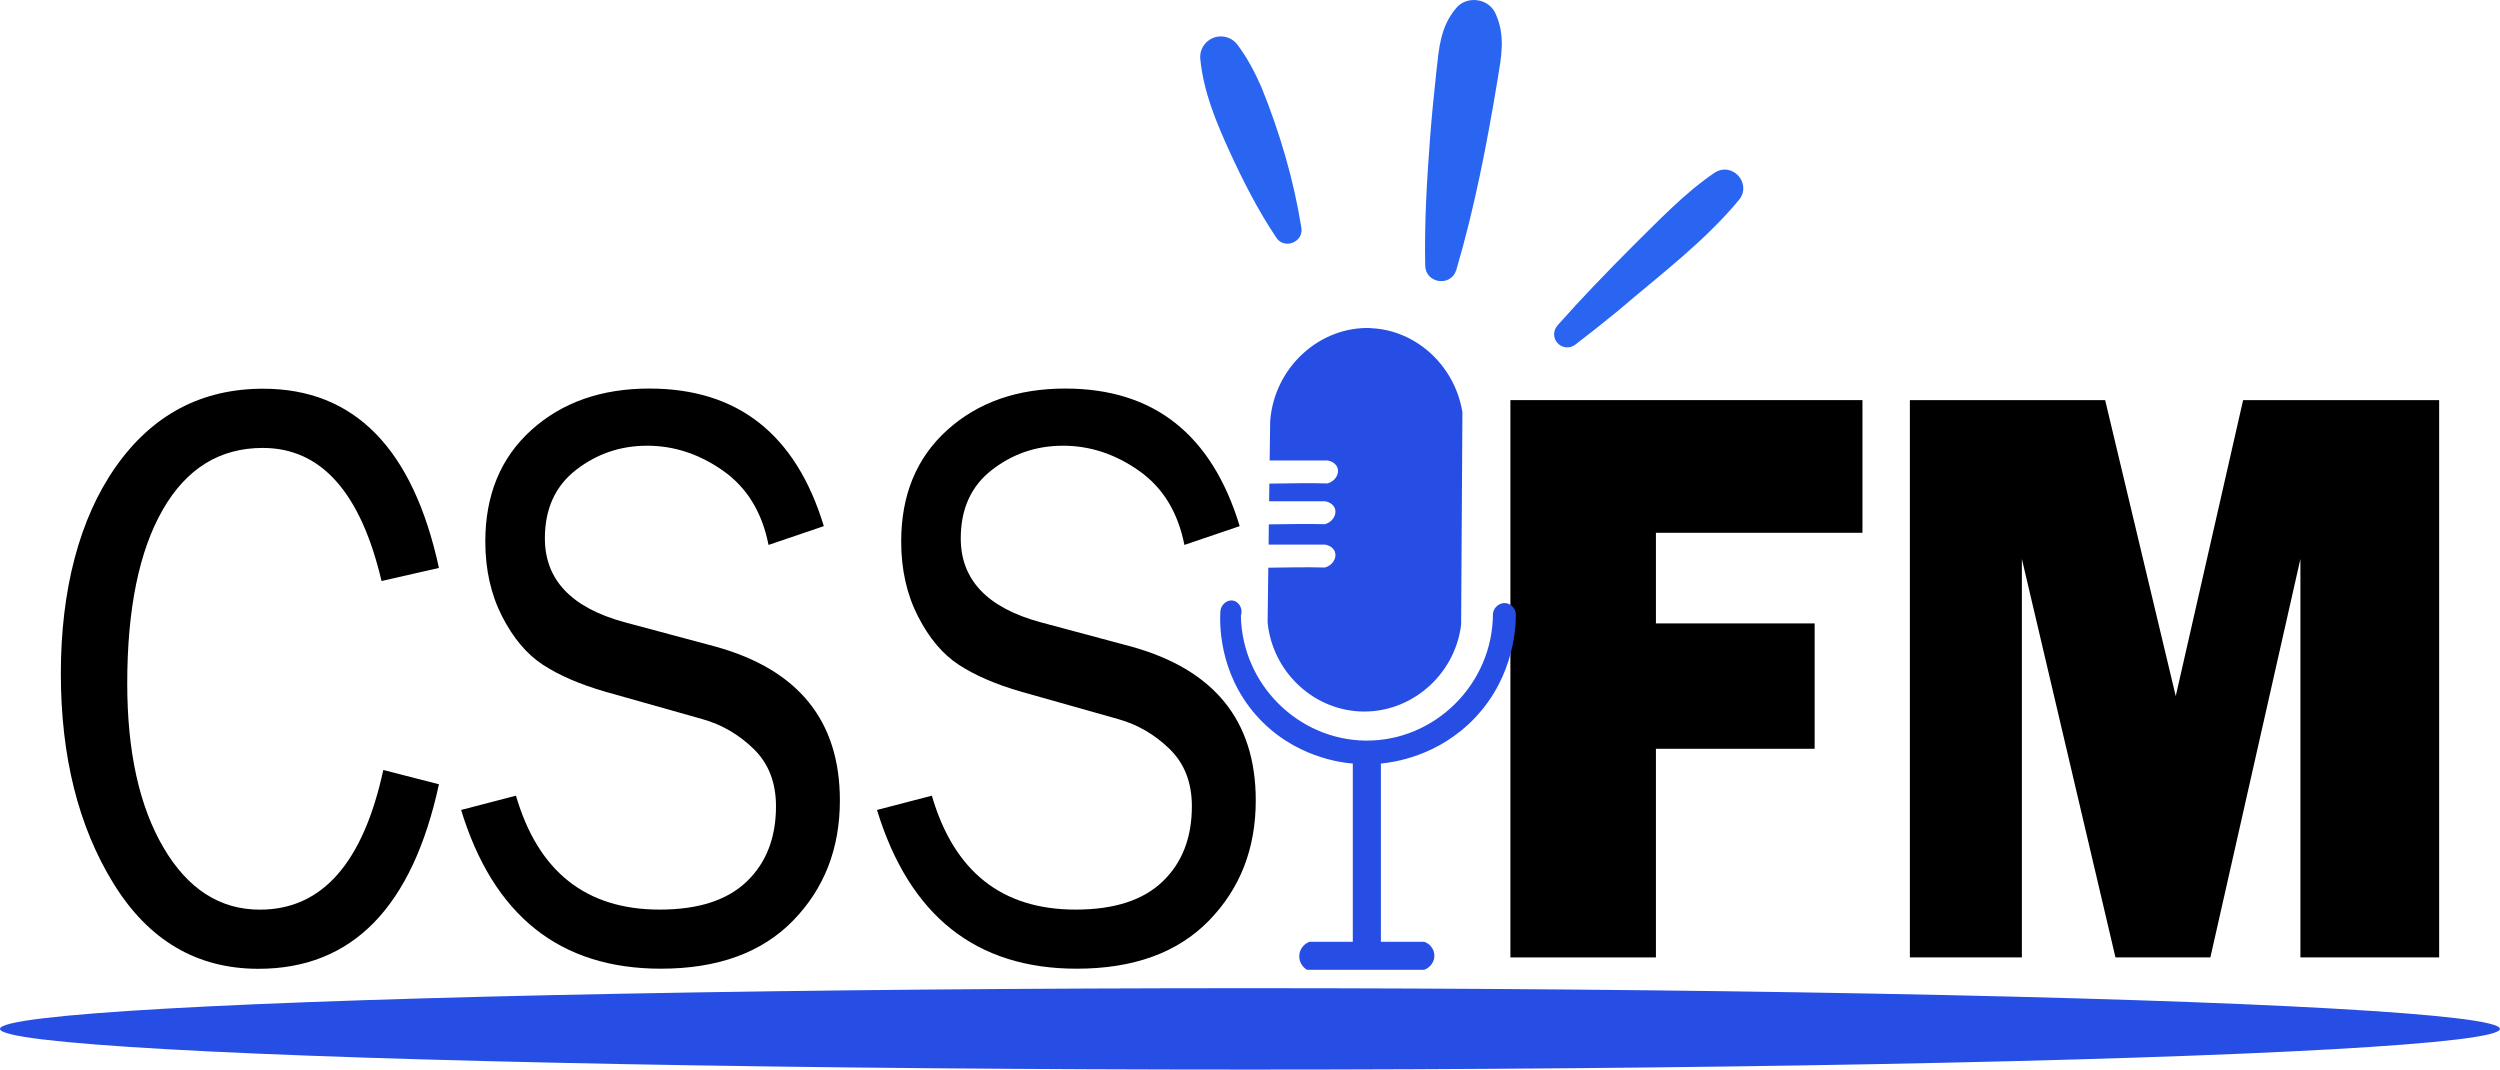
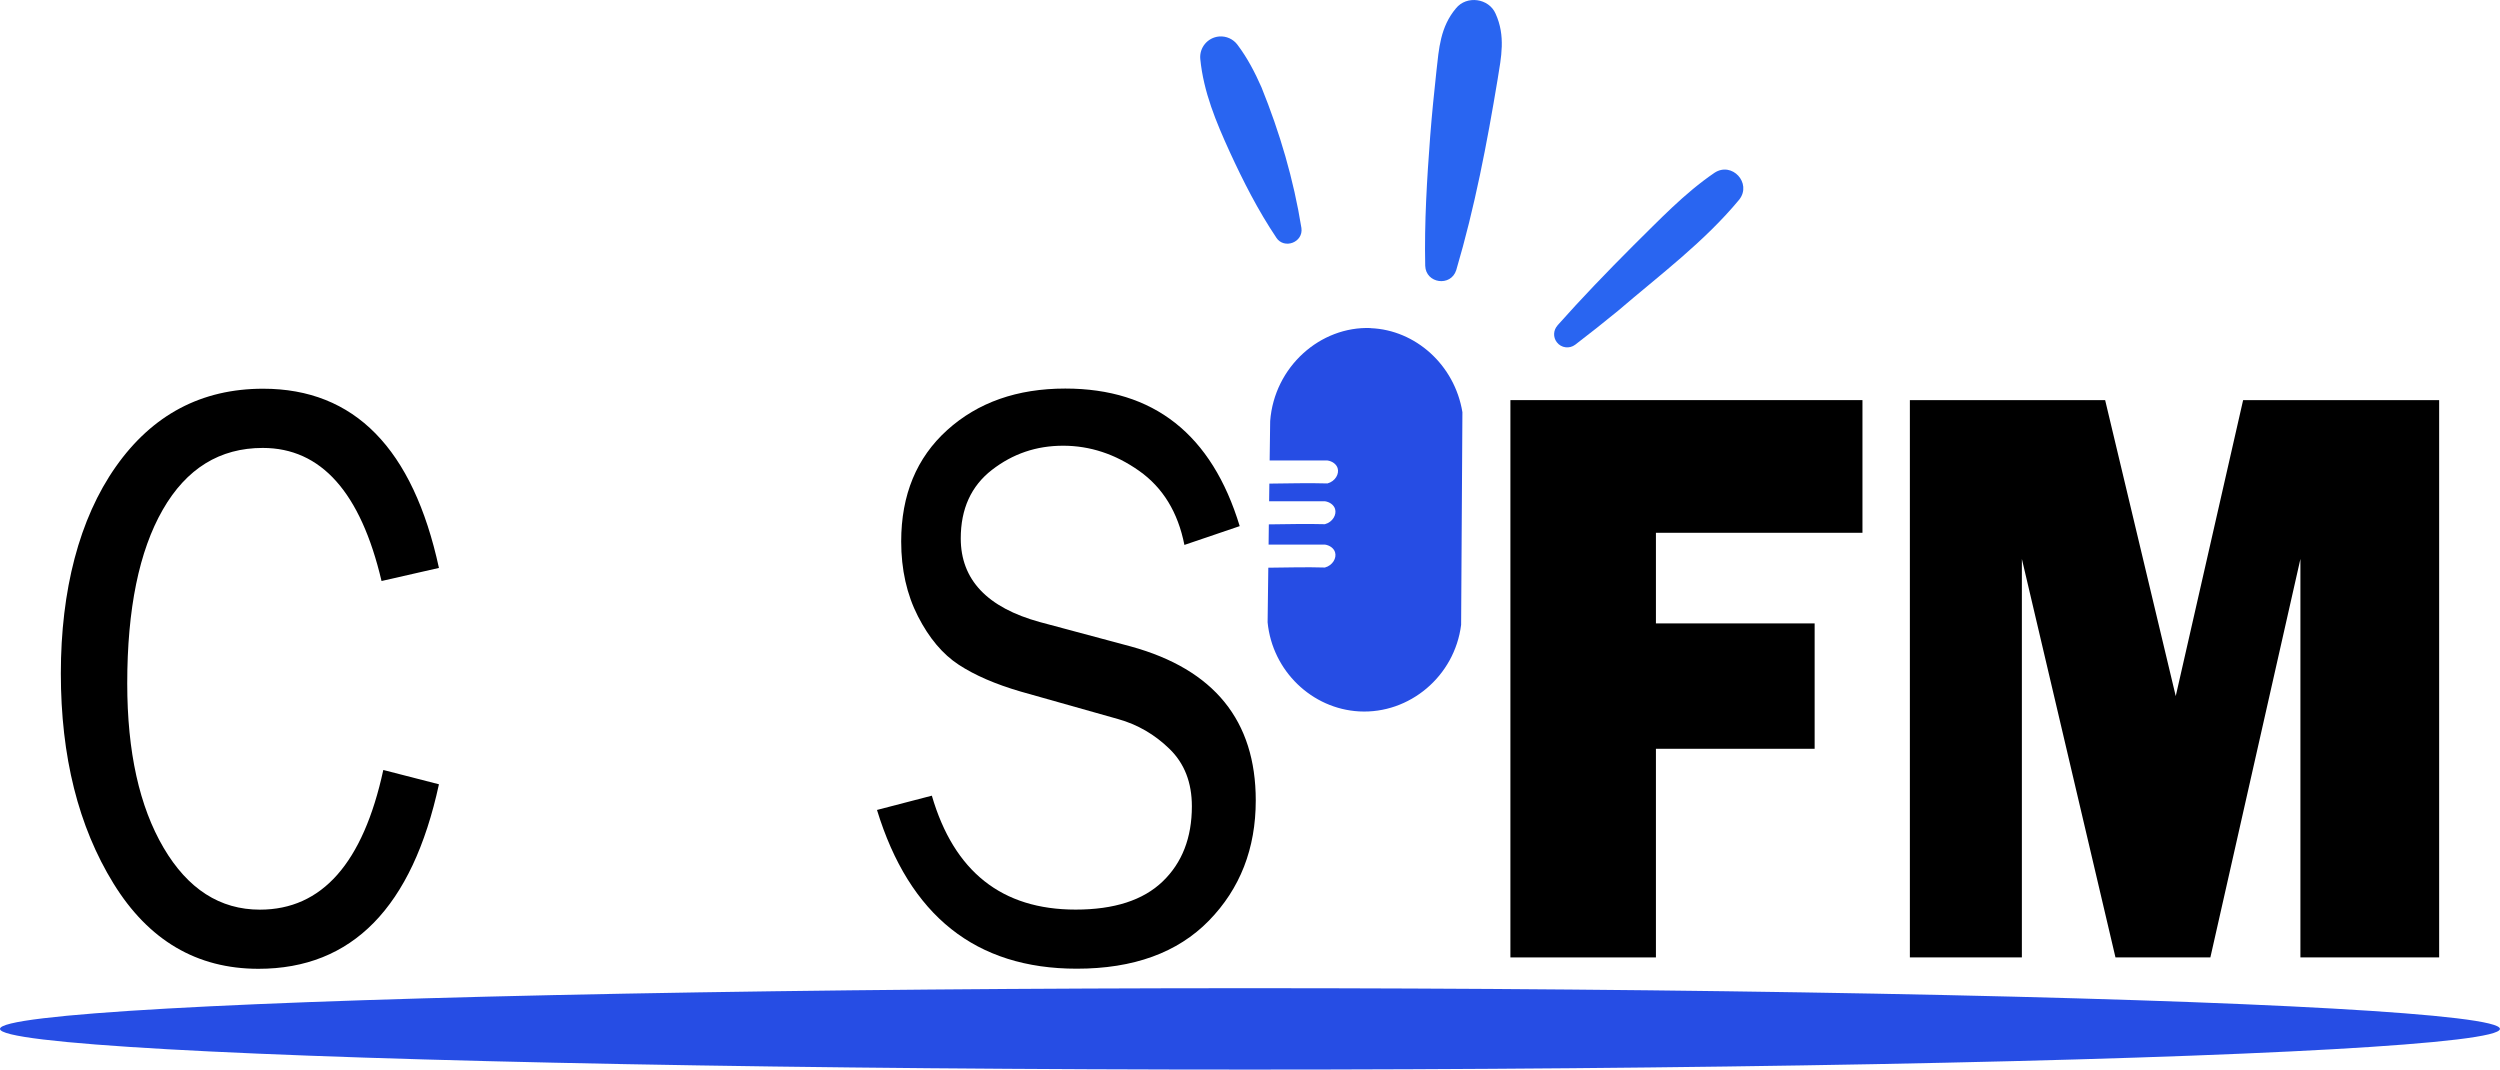
<svg xmlns="http://www.w3.org/2000/svg" viewBox="0 0 428.13 183.17">
  <g fill="#2965f1">
    <path d="m266.71 55.74c4.17-4.69 8.51-9.19 12.94-13.63 4.47-4.39 8.75-8.97 13.96-12.52 3-1.97 6.43 1.77 4.25 4.58-6.01 7.26-13.61 12.91-20.73 19.02-2.42 1.99-4.88 3.93-7.37 5.84-.99.75-2.4.57-3.15-.42-.67-.87-.6-2.07.11-2.86z" />
    <path d="m244.07 45.52c-.16-7.46.3-14.87.86-22.29.29-3.7.66-7.38 1.06-11.06.43-3.85.65-7.54 3.35-10.75 1.83-2.26 5.63-1.72 6.78.92 1.74 3.82.97 7.43.35 11.25-1.82 10.99-3.92 21.94-7.08 32.65-.92 2.93-5.23 2.32-5.32-.73z" />
    <path d="m218.58 40.71c-3.14-4.68-5.66-9.64-8-14.73-2.32-5.1-4.47-10.21-5.03-15.88-.18-1.95 1.26-3.67 3.21-3.85 1.26-.11 2.43.45 3.14 1.39 1.74 2.3 3.01 4.78 4.13 7.31 3.14 7.75 5.51 15.8 6.84 24.09.36 2.46-2.94 3.71-4.3 1.67z" />
  </g>
  <path d="m65.64 131.86 9.53 2.45c-4.56 21.07-14.86 31.6-30.91 31.6-10.55 0-18.82-4.87-24.83-14.62s-9.01-21.74-9.01-35.96 3.14-26.49 9.41-35.4 14.68-13.36 25.23-13.36c15.64 0 25.67 10.23 30.11 30.69l-9.83 2.24c-3.58-15.2-10.36-22.79-20.34-22.79-7.37 0-13.08 3.53-17.13 10.59s-6.08 16.98-6.08 29.75c0 11.7 2.08 21.08 6.23 28.14s9.65 10.59 16.49 10.59c10.63 0 17.67-7.97 21.13-23.91z" />
-   <path d="m78.95 138.71 9.41-2.45c3.79 13 11.99 19.51 24.62 19.51 6.6 0 11.56-1.6 14.9-4.81 3.34-3.2 5.01-7.5 5.01-12.88 0-4.07-1.27-7.34-3.82-9.82-2.54-2.48-5.49-4.19-8.82-5.12l-16.68-4.71c-4.32-1.26-7.85-2.79-10.6-4.59s-5.08-4.56-6.99-8.3c-1.91-3.73-2.87-8.01-2.87-12.81 0-7.98 2.63-14.34 7.88-19.08s11.99-7.11 20.22-7.11c15.15 0 25.1 7.85 29.87 23.56l-9.47 3.22c-1.1-5.59-3.69-9.82-7.76-12.69s-8.41-4.3-13.01-4.3-8.62 1.38-12.19 4.14c-3.56 2.76-5.34 6.67-5.34 11.73 0 7.07 4.52 11.85 13.55 14.33l15.59 4.18c14.25 3.92 21.38 12.7 21.38 26.36 0 8.25-2.68 15.12-8.03 20.6s-12.9 8.22-22.63 8.22c-17.27 0-28.67-9.07-34.21-27.2z" />
  <path d="m150.17 138.71 9.41-2.45c3.79 13 11.99 19.51 24.62 19.51 6.6 0 11.56-1.6 14.9-4.81 3.34-3.2 5.01-7.5 5.01-12.88 0-4.07-1.27-7.34-3.82-9.82-2.54-2.48-5.49-4.19-8.82-5.12l-16.68-4.71c-4.32-1.26-7.85-2.79-10.6-4.59s-5.08-4.56-6.99-8.3c-1.91-3.73-2.87-8.01-2.87-12.81 0-7.98 2.63-14.34 7.88-19.08s11.99-7.11 20.22-7.11c15.15 0 25.1 7.85 29.87 23.56l-9.47 3.22c-1.1-5.59-3.69-9.82-7.76-12.69s-8.41-4.3-13.01-4.3-8.62 1.38-12.19 4.14c-3.56 2.76-5.34 6.67-5.34 11.73 0 7.07 4.52 11.85 13.55 14.33l15.59 4.18c14.25 3.92 21.38 12.7 21.38 26.36 0 8.25-2.68 15.12-8.03 20.6-5.36 5.48-12.9 8.22-22.63 8.22-17.27 0-28.67-9.07-34.21-27.2z" />
  <path d="m310.76 128.23h-27.18v35.73h-24.92v-95.44h60.29v22.72h-35.37v15.52h27.18z" />
  <path d="m417.71 68.52v95.44h-23.76v-68.24l-15.42 68.24h-16.25l-16.03-68.24v68.24h-19.18v-95.44h33.44l12.09 50.69 11.54-50.69h33.56z" />
-   <path d="m212.5 105.46c.22 11.76 9.85 21.25 21.37 21.37 11.84.12 21.81-9.71 21.8-21.8.18-1.1 1.17-1.85 2.18-1.74.87.09 1.6.81 1.74 1.74.02 1.82-.08 10.59-6.98 17.88-6.31 6.67-14.13 7.66-16.13 7.85v30.52h7.41c.97.33 1.66 1.19 1.74 2.18.1 1.13-.62 2.22-1.74 2.62h-20.06c-.92-.54-1.43-1.57-1.31-2.62.12-.99.8-1.84 1.74-2.18h7.41v-30.52c-1.72-.14-10.14-.99-16.57-8.29-6.59-7.49-6.21-16.22-6.1-17.88.16-1.18 1.25-1.92 2.18-1.74.99.19 1.75 1.42 1.31 2.62z" fill="#264de4" />
  <path d="m234.74 56.18c-8.62-.34-16.51 6.61-17.22 15.92-.03 2.25-.06 4.51-.09 6.76h9.9c.83.12 1.53.63 1.74 1.31.31.97-.39 2.26-1.74 2.62-3.32-.1-6.63 0-9.95.03-.01 1.01-.03 2.01-.04 3.02h9.55c.83.12 1.53.63 1.74 1.31.31.97-.39 2.26-1.74 2.62-3.2-.09-6.4 0-9.6.03-.01 1.15-.03 2.31-.04 3.46h9.64c.83.12 1.53.63 1.74 1.31.31.97-.39 2.26-1.74 2.62-3.23-.1-6.46 0-9.69.03-.04 3.12-.08 6.23-.12 9.35.81 8.34 7.61 14.83 15.7 15.26 8.57.46 16.33-6 17.44-14.83.07-12.14.15-24.27.22-36.41-1.32-8.1-8.05-14.09-15.7-14.39z" fill="#264de4" />
  <ellipse cx="214.06" cy="176.2" fill="#264de4" rx="214.06" ry="6.97" />
</svg>